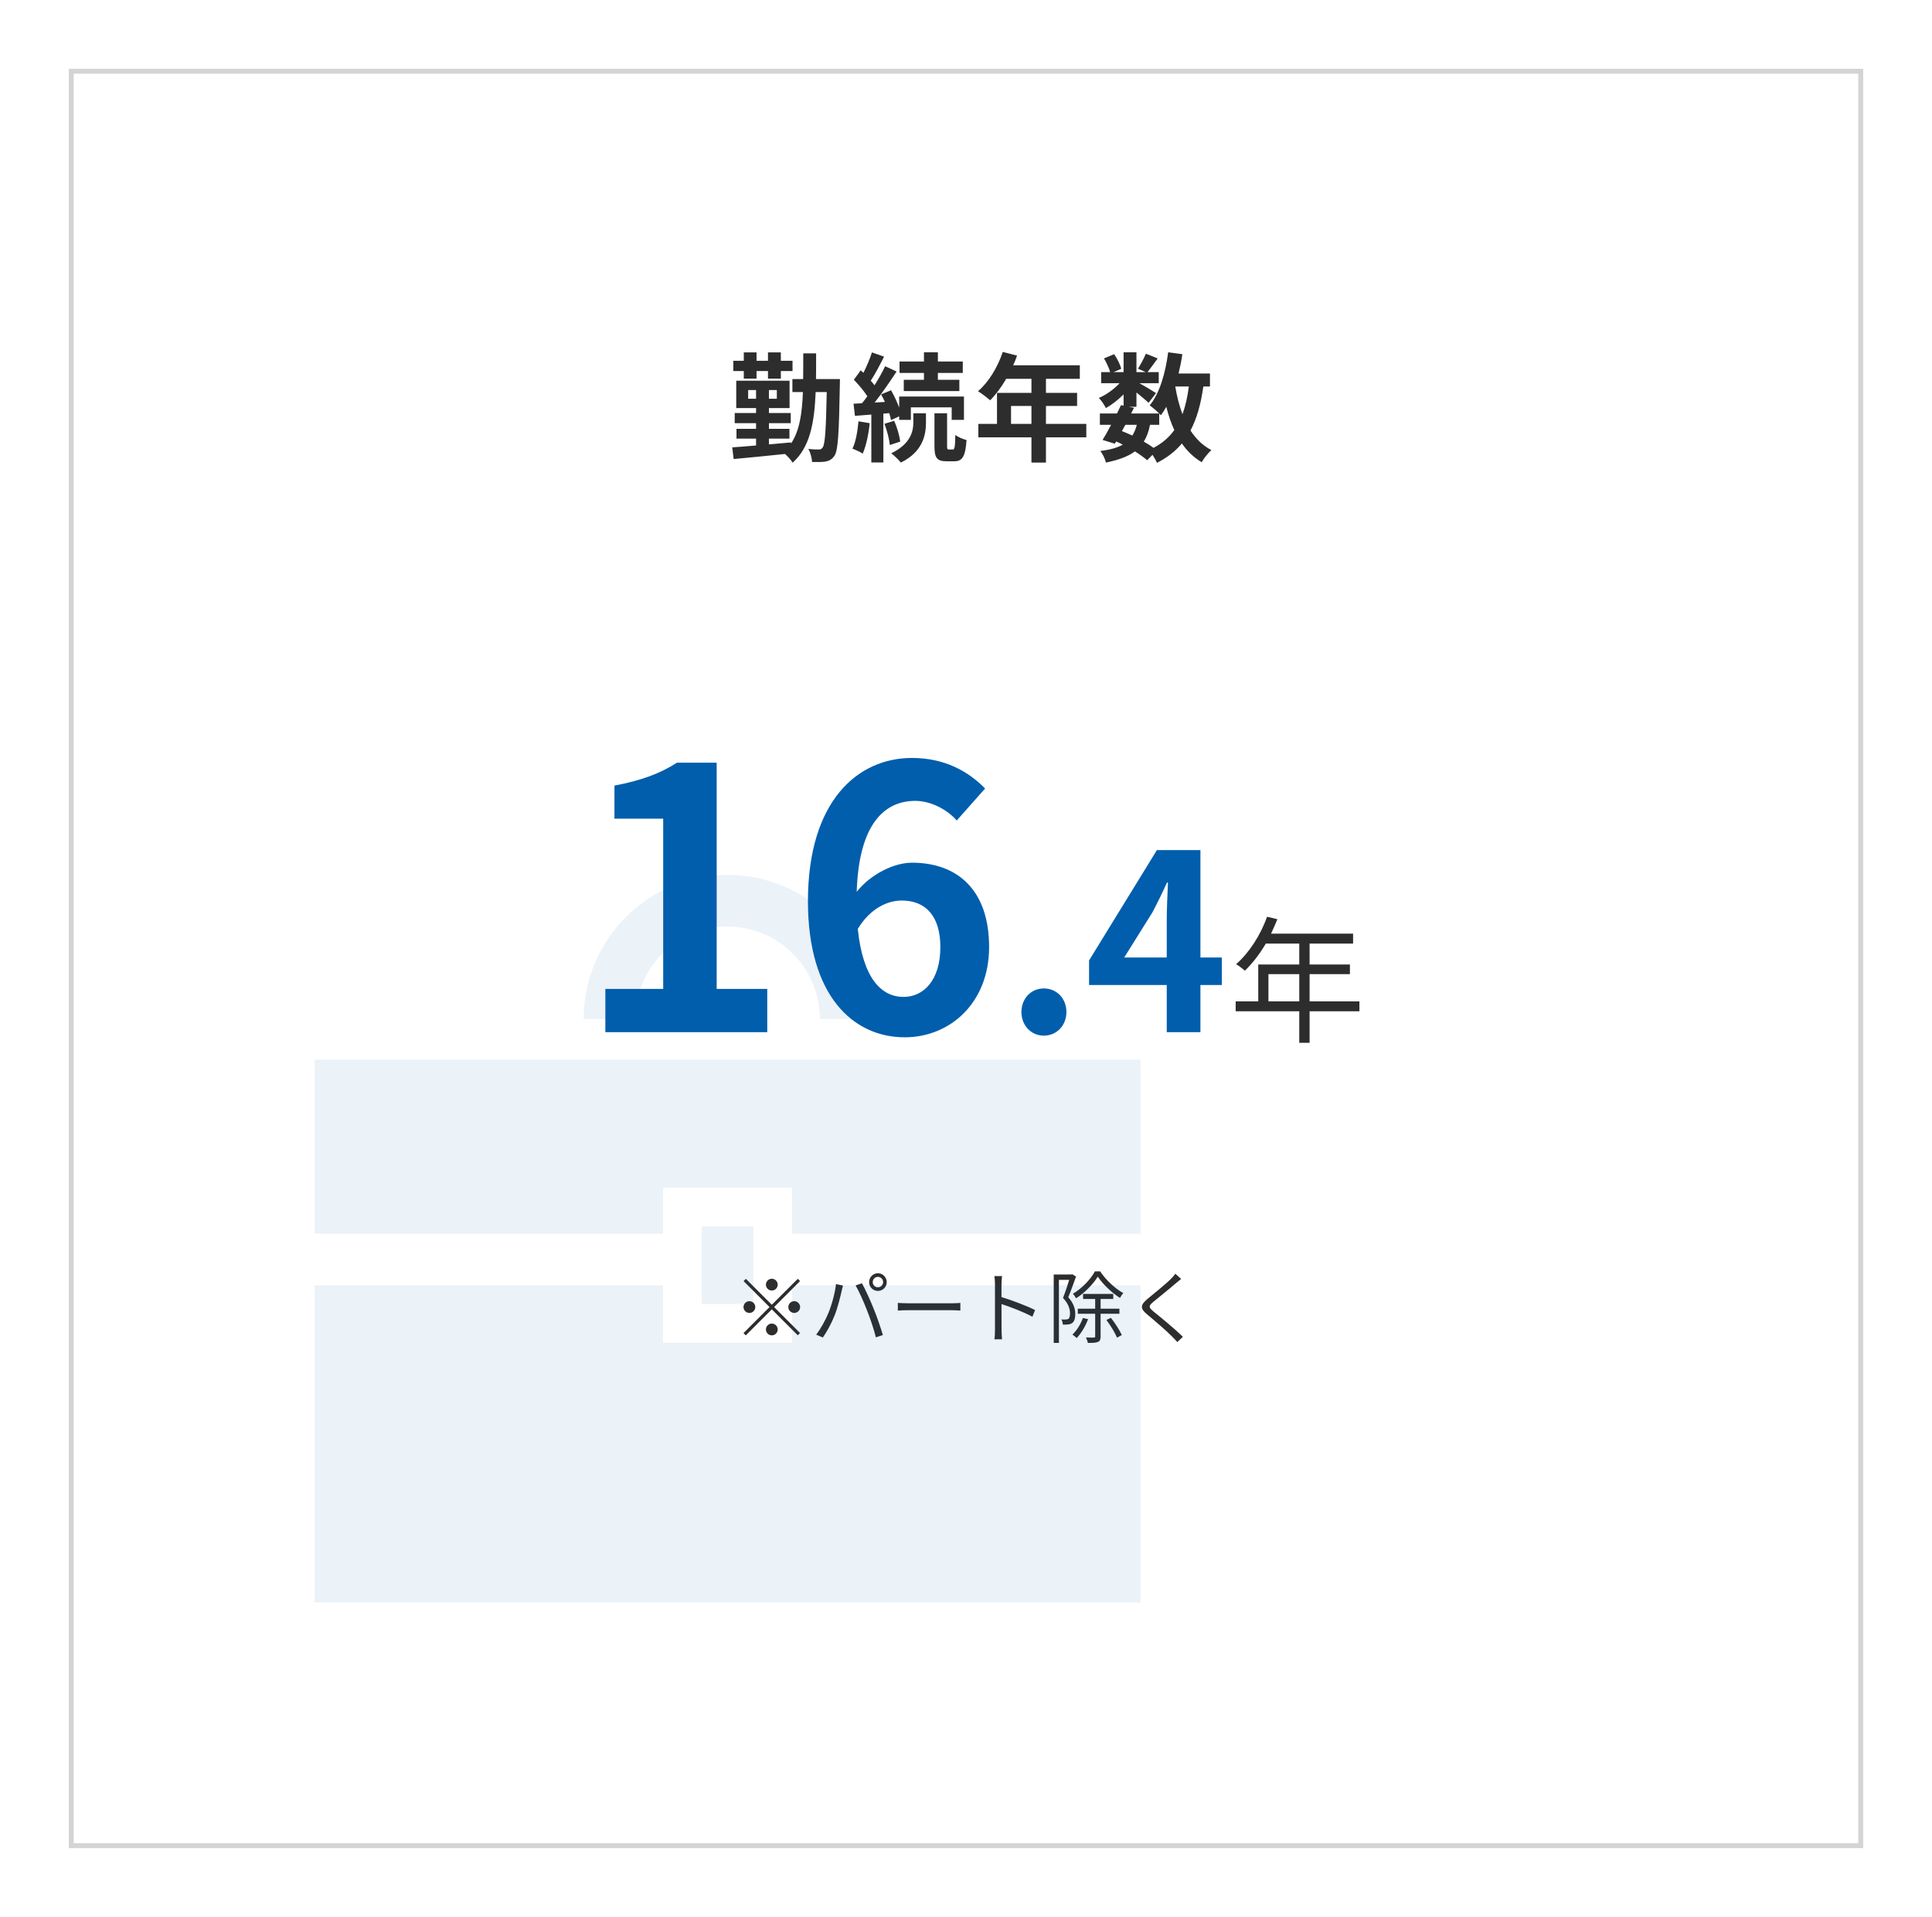
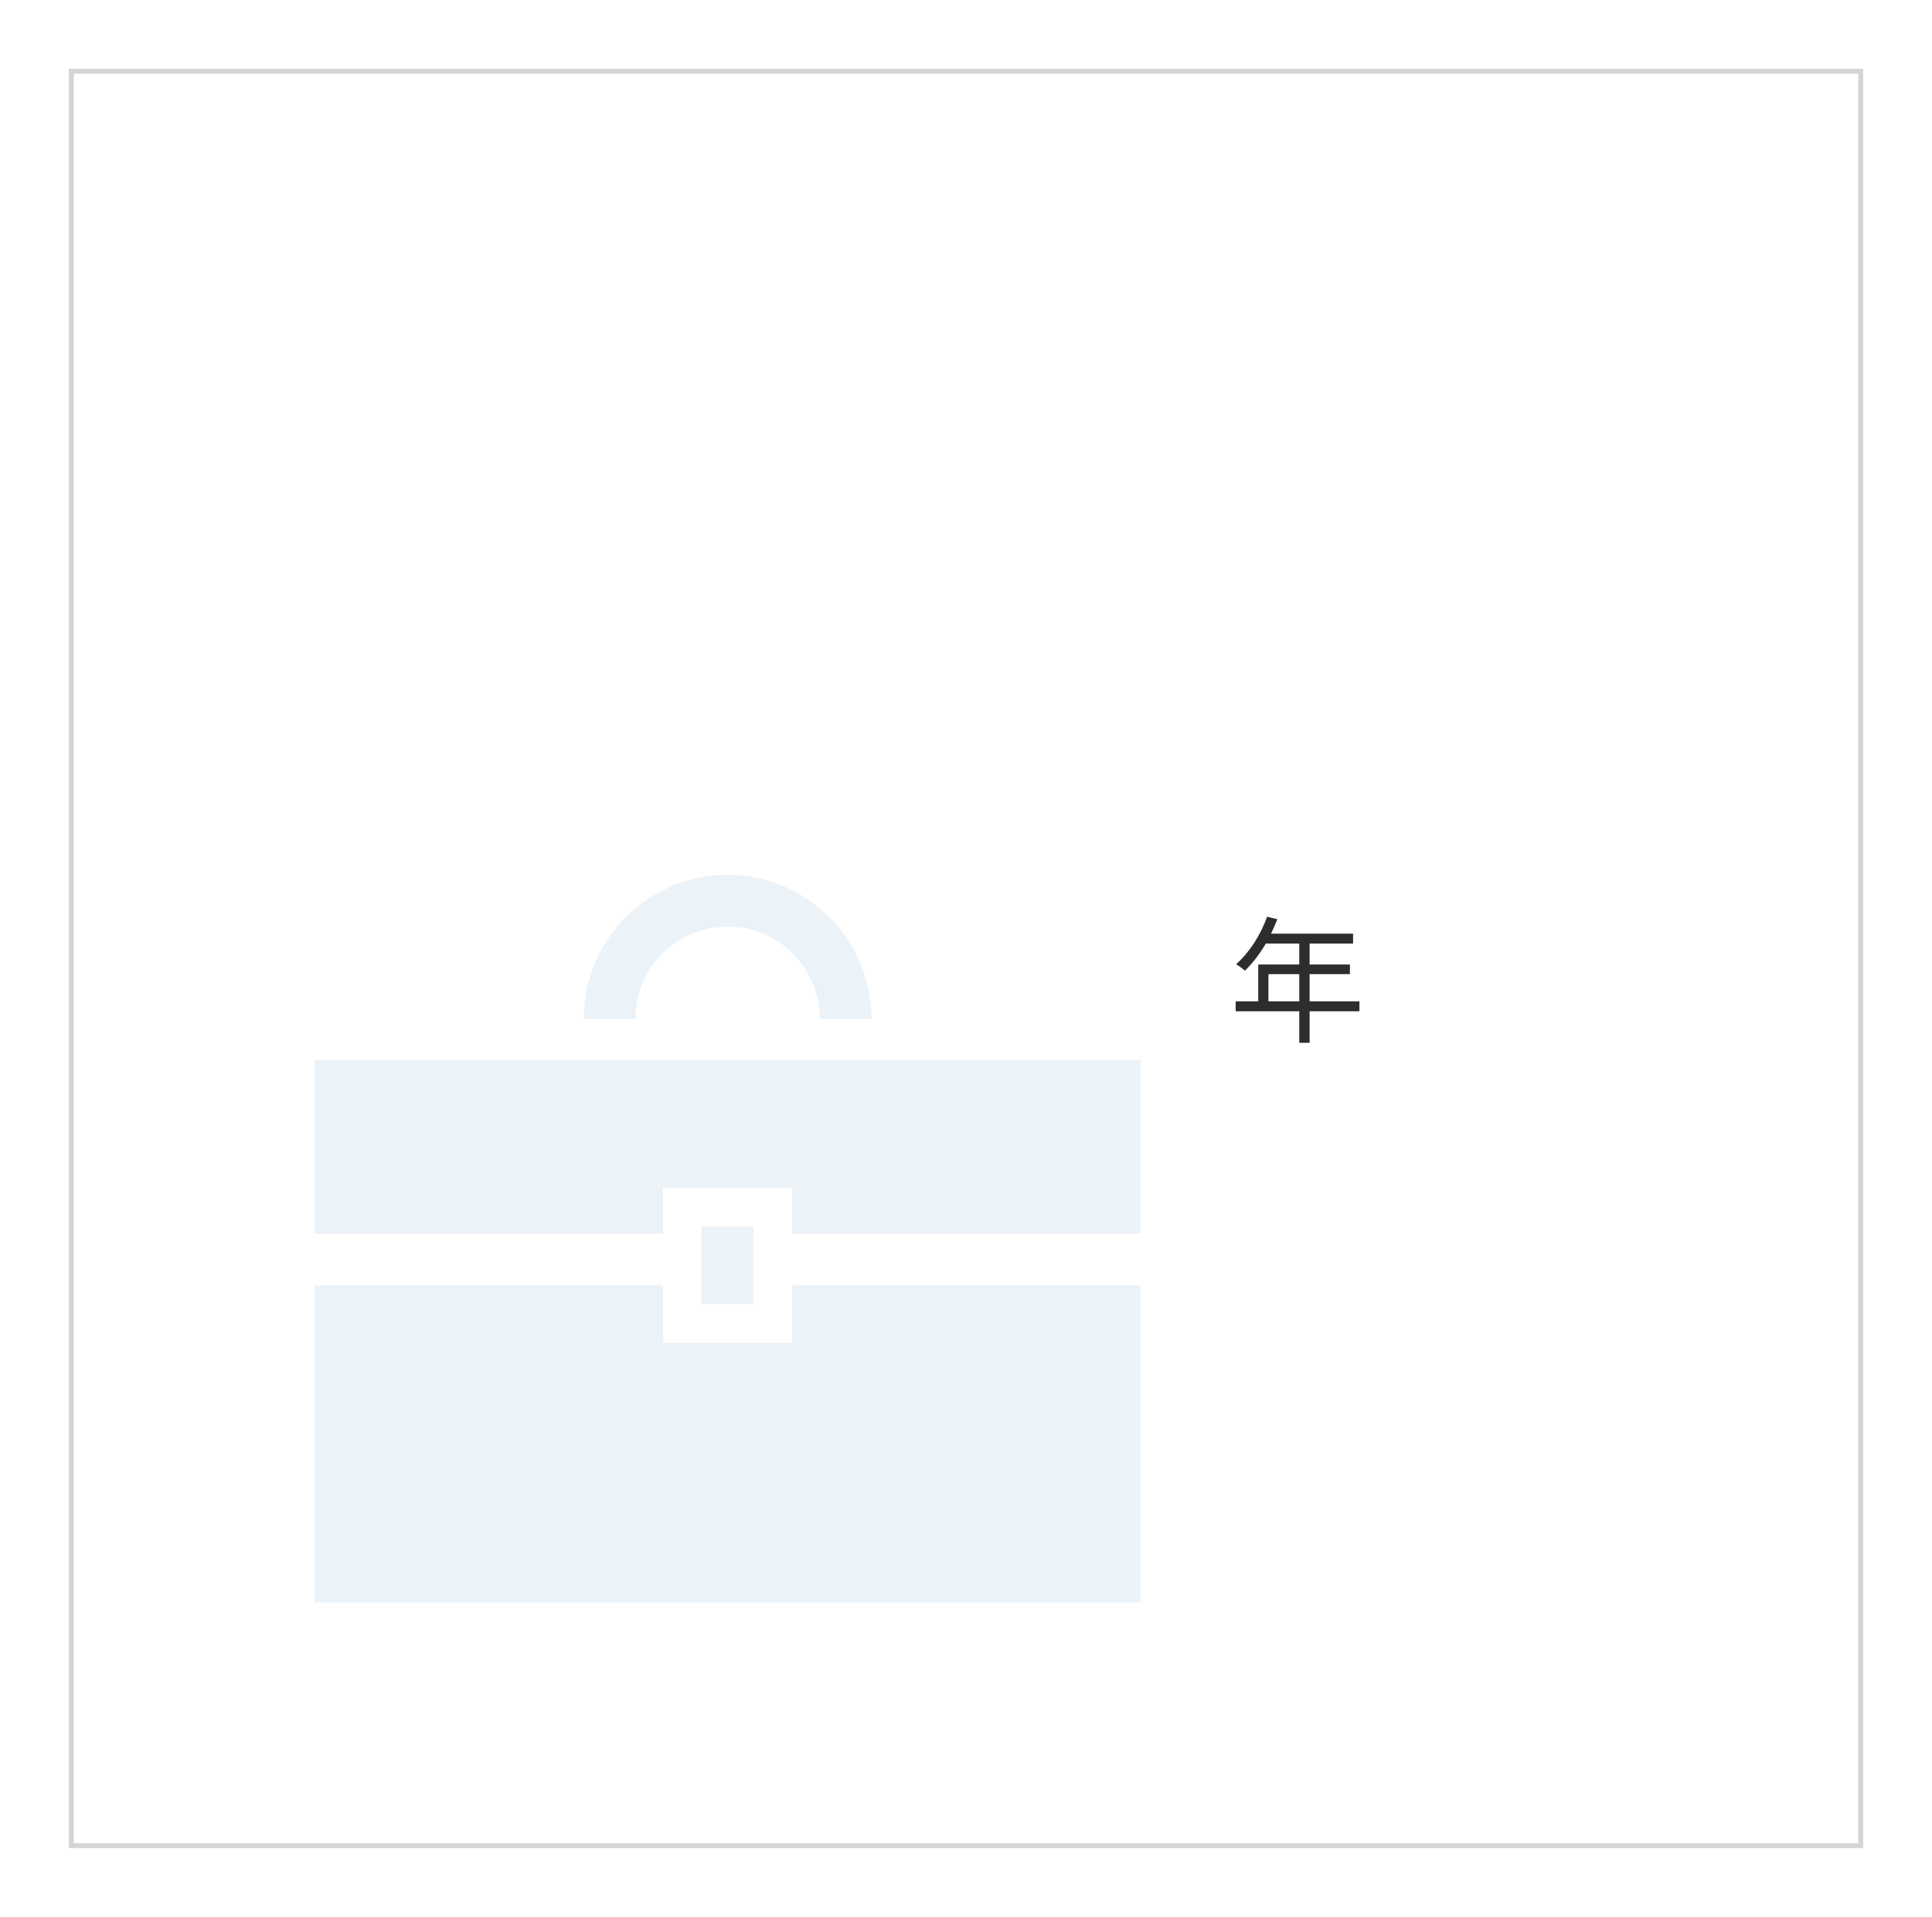
<svg xmlns="http://www.w3.org/2000/svg" width="393" height="390" viewBox="0 0 393 390" fill="none">
  <g filter="url(#filter0_d_68_165)">
-     <rect x="14" y="14" width="365" height="362" fill="white" />
    <rect x="14.5" y="14.5" width="364" height="361" stroke="#D4D4D4" />
  </g>
-   <path d="M151.3 77.024V75.488H149.164V73.4H151.3V71.696H153.892V73.4H156.22V71.696H158.836V73.4H161.212V75.488H158.836V77.024H156.22V75.488H153.892V77.024H151.3ZM152.188 81.128H153.796V79.352H152.188V81.128ZM158.02 81.128V79.352H156.412V81.128H158.02ZM165.988 77.12H170.86C170.86 77.12 170.836 78.032 170.836 78.344C170.668 88.184 170.476 91.688 169.732 92.744C169.204 93.488 168.7 93.728 167.98 93.896C167.284 94.016 166.276 94.016 165.196 93.992C165.148 93.2 164.86 92.096 164.428 91.328C165.364 91.448 166.132 91.448 166.564 91.448C166.924 91.448 167.14 91.352 167.356 91.016C167.812 90.392 168.028 87.536 168.172 79.76H165.916C165.652 86.216 164.716 91.016 161.236 94.136C160.924 93.608 160.252 92.84 159.676 92.36C155.884 92.768 152.02 93.128 149.236 93.392L148.948 91.016C150.292 90.92 151.972 90.8 153.796 90.632V89.24H149.812V87.248H153.796V86.096H149.452V84.032H153.796V83.024H149.764V77.456H160.612V83.024H156.412V84.032H160.852V86.096H156.412V87.248H160.588V89.24H156.412V90.416C157.9 90.296 159.412 90.152 160.9 90.008V90.248C162.628 87.68 163.156 84.2 163.324 79.76H161.188V77.12H163.372C163.396 75.488 163.396 73.76 163.396 71.888H166.012C166.012 73.736 166.012 75.464 165.988 77.12ZM187.948 77.264V75.872H182.98V73.544H187.948V71.672H190.78V73.544H195.844V75.872H190.78V77.264H195.148V79.568H183.844V77.264H187.948ZM174.628 85.712L176.908 86.096C176.692 88.376 176.164 90.752 175.492 92.288C175.012 91.952 173.98 91.496 173.404 91.28C174.1 89.864 174.436 87.728 174.628 85.712ZM180.892 84.056L179.692 84.152V94.088H177.244V84.344L173.908 84.608L173.62 82.136L175.348 82.04C175.708 81.608 176.068 81.128 176.428 80.624C175.756 79.544 174.652 78.248 173.692 77.264L175.084 75.344C175.252 75.512 175.444 75.68 175.636 75.848C176.308 74.528 176.98 72.92 177.364 71.696L179.836 72.56C178.996 74.216 178.012 76.112 177.124 77.456C177.412 77.768 177.676 78.104 177.892 78.392C178.732 77.048 179.5 75.68 180.052 74.504L182.38 75.584C181.06 77.6 179.428 79.976 177.916 81.896L180.004 81.776C179.764 81.248 179.5 80.72 179.236 80.24L181.252 79.4C181.876 80.48 182.476 81.776 182.908 82.928V80.672H196.084V85.424H193.588V82.88H185.284V85.424H182.908V84.704L181.252 85.472C181.18 85.064 181.036 84.584 180.892 84.056ZM179.908 86.216L181.9 85.616C182.476 86.936 182.98 88.688 183.124 89.84L181.012 90.536C180.892 89.36 180.436 87.584 179.908 86.216ZM185.788 85.952V84.08H188.356V86C188.356 88.472 187.708 91.928 183.244 94.112C182.812 93.536 181.924 92.72 181.3 92.216C185.236 90.344 185.788 87.704 185.788 85.952ZM193.012 91.448H193.828C194.164 91.448 194.284 91.064 194.332 88.472C194.836 88.928 195.892 89.336 196.612 89.528C196.372 92.96 195.724 93.848 194.092 93.848H192.556C190.516 93.848 190.084 93.08 190.084 90.704V84.08H192.652V90.704C192.652 91.352 192.7 91.448 193.012 91.448ZM205.66 86.24H209.812V82.592H205.66V86.24ZM220.972 86.24V88.976H212.764V94.112H209.812V88.976H199.012V86.24H202.804V79.928H209.812V77.072H204.676C203.692 78.776 202.54 80.312 201.412 81.44C200.86 80.96 199.636 80 198.94 79.592C201.1 77.768 202.948 74.696 203.98 71.6L206.884 72.344C206.668 73.016 206.404 73.664 206.092 74.312H219.652V77.072H212.764V79.928H219.1V82.592H212.764V86.24H220.972ZM235.804 86.432H233.932C233.668 87.776 233.26 88.904 232.66 89.84C233.404 90.272 234.1 90.704 234.652 91.112C236.428 90.176 237.82 88.976 238.876 87.488C238.204 86.072 237.676 84.488 237.244 82.76C236.908 83.384 236.524 83.96 236.14 84.488C236.044 84.392 235.948 84.272 235.804 84.128V86.432ZM228.916 86.432L228.22 87.704C228.94 87.992 229.636 88.28 230.332 88.616C230.716 88.016 231.028 87.296 231.244 86.432H228.916ZM241.828 78.632H239.068C239.404 80.648 239.884 82.544 240.532 84.272C241.132 82.64 241.564 80.744 241.828 78.632ZM246.124 78.632H244.78C244.276 82.184 243.46 85.16 242.164 87.584C243.268 89.288 244.66 90.656 246.412 91.568C245.764 92.144 244.876 93.248 244.444 94.04C242.812 93.056 241.492 91.784 240.412 90.224C239.092 91.808 237.436 93.104 235.348 94.16C235.18 93.752 234.82 93.104 234.436 92.528L233.356 93.632C232.708 93.08 231.844 92.456 230.86 91.832C229.444 92.888 227.524 93.584 224.956 94.112C224.788 93.296 224.284 92.336 223.828 91.76C225.772 91.496 227.26 91.112 228.388 90.464C227.956 90.224 227.5 90.008 227.044 89.816L226.78 90.272L224.284 89.504C224.812 88.664 225.412 87.584 226.012 86.432H223.732V84.128H227.212C227.5 83.528 227.788 82.952 228.028 82.424L228.556 82.544V80.24C227.452 81.344 226.156 82.352 224.956 83.024C224.644 82.4 224.044 81.464 223.516 80.96C224.98 80.36 226.588 79.208 227.74 77.96H223.996V75.704H225.82C225.604 74.888 225.076 73.784 224.572 72.92L226.636 72.056C227.26 72.968 227.884 74.192 228.076 75.032L226.54 75.704H228.556V71.672H231.172V75.704H233.068L231.484 75.008C232.036 74.144 232.708 72.872 233.092 71.96L235.492 72.92C234.748 73.952 234.004 74.96 233.428 75.704H235.708V77.96H231.772C232.924 78.608 234.628 79.616 235.156 79.976L233.644 81.944C233.116 81.44 232.108 80.6 231.172 79.856V82.76H229.636L230.668 82.976L230.092 84.128H235.804C235.252 83.576 234.388 82.832 233.86 82.472C235.9 80.024 237.052 75.944 237.628 71.672L240.508 72.056C240.316 73.4 240.052 74.72 239.74 75.992H246.124V78.632Z" fill="#2D2D2D" />
-   <path d="M157 262.56C156.344 262.56 155.8 262.016 155.8 261.36C155.8 260.704 156.344 260.16 157 260.16C157.656 260.16 158.2 260.704 158.2 261.36C158.2 262.016 157.656 262.56 157 262.56ZM157 265.456L162.28 260.176L162.744 260.64L157.464 265.92L162.744 271.2L162.28 271.664L157 266.384L151.704 271.68L151.24 271.216L156.536 265.92L151.256 260.64L151.72 260.176L157 265.456ZM153.64 265.92C153.64 266.576 153.096 267.12 152.44 267.12C151.784 267.12 151.24 266.576 151.24 265.92C151.24 265.264 151.784 264.72 152.44 264.72C153.096 264.72 153.64 265.264 153.64 265.92ZM160.36 265.92C160.36 265.264 160.904 264.72 161.56 264.72C162.216 264.72 162.76 265.264 162.76 265.92C162.76 266.576 162.216 267.12 161.56 267.12C160.904 267.12 160.36 266.576 160.36 265.92ZM157 269.28C157.656 269.28 158.2 269.824 158.2 270.48C158.2 271.136 157.656 271.68 157 271.68C156.344 271.68 155.8 271.136 155.8 270.48C155.8 269.824 156.344 269.28 157 269.28ZM177.528 260.848C177.528 261.424 177.992 261.904 178.584 261.904C179.16 261.904 179.64 261.424 179.64 260.848C179.64 260.256 179.16 259.776 178.584 259.776C177.992 259.776 177.528 260.256 177.528 260.848ZM176.792 260.848C176.792 259.856 177.592 259.04 178.584 259.04C179.56 259.04 180.376 259.856 180.376 260.848C180.376 261.84 179.56 262.64 178.584 262.64C177.592 262.64 176.792 261.84 176.792 260.848ZM168.488 267.184C169.176 265.536 169.848 263.104 170.056 261.248L171.48 261.552C171.384 261.904 171.256 262.368 171.192 262.704C170.968 263.712 170.408 266.08 169.736 267.712C169.144 269.184 168.28 270.832 167.384 272.112L166.024 271.536C167.032 270.208 167.928 268.528 168.488 267.184ZM176.36 266.576C175.72 264.928 174.744 262.704 174.04 261.52L175.336 261.088C175.976 262.24 177 264.448 177.672 266.144C178.328 267.728 179.176 270.176 179.592 271.616L178.168 272.08C177.768 270.448 177.032 268.288 176.36 266.576ZM182.632 265.072C183.112 265.104 183.96 265.152 184.856 265.152H193.624C194.424 265.152 195 265.104 195.352 265.072V266.64C195.032 266.624 194.36 266.56 193.64 266.56H184.856C183.976 266.56 183.128 266.592 182.632 266.64V265.072ZM202.392 270.592V261.28C202.392 260.832 202.36 260.112 202.264 259.616H203.832C203.784 260.112 203.72 260.8 203.72 261.28C203.72 261.952 203.72 262.88 203.72 263.888C205.832 264.528 208.872 265.68 210.552 266.528L210.008 267.888C208.264 266.944 205.496 265.872 203.72 265.312C203.736 267.712 203.736 270.128 203.736 270.592C203.736 271.088 203.768 271.952 203.832 272.48H202.28C202.36 271.968 202.392 271.184 202.392 270.592ZM222.728 258.656H223.784C224.952 260.416 226.808 262.144 228.488 263.072C228.264 263.328 227.992 263.744 227.832 264.064C226.168 263.024 224.344 261.296 223.304 259.728C222.392 261.232 220.68 263.008 218.888 264.144C218.744 263.856 218.472 263.456 218.248 263.216C220.088 262.128 221.864 260.272 222.728 258.656ZM218.12 259.248L218.888 259.712C218.408 261.024 217.832 262.656 217.304 263.92C218.456 265.216 218.728 266.368 218.728 267.344C218.728 268.192 218.536 268.864 218.104 269.168C217.88 269.328 217.592 269.424 217.272 269.456C216.952 269.488 216.568 269.504 216.2 269.488C216.184 269.184 216.088 268.736 215.896 268.432C216.264 268.464 216.584 268.48 216.824 268.448C217.032 268.448 217.208 268.4 217.336 268.32C217.576 268.144 217.656 267.696 217.656 267.232C217.656 266.368 217.384 265.296 216.232 264.064C216.696 262.896 217.16 261.472 217.496 260.384H215.4V273.216H214.344V259.296H217.928L218.12 259.248ZM220.28 268.144L221.336 268.384C220.792 269.84 219.912 271.296 219.016 272.224C218.824 272.032 218.392 271.68 218.152 271.52C219.032 270.688 219.816 269.424 220.28 268.144ZM227.704 267.28H223.88V271.872C223.88 272.496 223.768 272.832 223.352 273.008C222.936 273.2 222.28 273.216 221.288 273.216C221.24 272.912 221.048 272.416 220.888 272.112C221.64 272.144 222.296 272.128 222.504 272.128C222.712 272.128 222.776 272.064 222.776 271.872V267.28H219.24V266.256H222.776V264.272H220.312V263.248H226.456V264.272H223.88V266.256H227.704V267.28ZM225.064 268.544L225.976 268.112C226.84 269.2 227.784 270.688 228.2 271.616L227.224 272.144C226.84 271.2 225.912 269.68 225.064 268.544ZM240.264 260.192C239.928 260.464 239.432 260.88 239.16 261.104C238.072 262.064 235.768 263.888 234.584 264.88C233.624 265.696 233.608 265.952 234.632 266.816C236.088 268 238.92 270.288 240.616 271.984L239.48 273.04C239.144 272.656 238.776 272.256 238.376 271.872C237.256 270.72 234.824 268.64 233.336 267.408C231.816 266.144 232.008 265.456 233.448 264.24C234.648 263.232 237.08 261.312 238.168 260.208C238.488 259.888 238.888 259.44 239.08 259.136L240.264 260.192Z" fill="#2D2D2D" />
-   <path d="M123.14 210V201.194H134.906V166.562H124.99V159.828C130.466 158.792 134.24 157.386 137.718 155.166H145.784V201.194H156.07V210H123.14ZM183.44 183.212C180.48 183.212 177.002 184.84 174.486 188.984C175.522 198.974 179.222 202.822 183.81 202.822C187.88 202.822 191.284 199.418 191.284 192.684C191.284 186.246 188.176 183.212 183.44 183.212ZM184.032 211.036C173.598 211.036 164.348 202.674 164.348 183.36C164.348 162.936 174.486 154.204 185.512 154.204C192.246 154.204 197.056 157.016 200.386 160.42L194.614 166.932C192.69 164.712 189.36 162.936 186.178 162.936C179.888 162.936 174.708 167.672 174.264 181.436C177.224 177.736 181.96 175.516 185.512 175.516C194.688 175.516 201.2 180.992 201.2 192.684C201.2 203.932 193.356 211.036 184.032 211.036ZM212.325 210.7C209.725 210.7 207.775 208.6 207.775 205.9C207.775 203.15 209.725 201.1 212.325 201.1C214.975 201.1 216.925 203.15 216.925 205.9C216.925 208.6 214.975 210.7 212.325 210.7ZM228.684 194.8H237.334V187.25C237.334 185.1 237.484 181.75 237.584 179.55H237.384C236.484 181.55 235.484 183.6 234.434 185.6L228.684 194.8ZM237.334 210V200.4H221.534V195.4L235.334 172.95H244.184V194.8H248.534V200.4H244.184V210H237.334Z" fill="#005EAC" />
  <path d="M258.02 203.728H264.292V198.184H258.02V203.728ZM276.528 203.728V205.744H266.392V212.156H264.292V205.744H251.356V203.728H255.948V196.224H264.292V191.968H257.488C256.228 194.124 254.744 196.028 253.232 197.484C252.84 197.148 251.972 196.448 251.44 196.168C254.072 193.872 256.424 190.26 257.74 186.508L259.84 187.012C259.448 187.992 259 189 258.552 189.952H275.24V191.968H266.392V196.224H274.596V198.184H266.392V203.728H276.528Z" fill="#2D2D2D" />
  <path d="M134.73 194.017C138.142 190.609 142.801 188.517 148 188.514C153.199 188.516 157.858 190.608 161.27 194.017C164.674 197.434 166.765 202.098 166.767 207.309H177.267C177.265 191.117 164.165 178.002 148 178C131.834 178.002 118.735 191.117 118.732 207.309H129.232C129.235 202.098 131.326 197.434 134.73 194.017Z" fill="#005EAC" fill-opacity="0.08" />
  <path d="M161.125 273.177H134.875V261.505H64V326H232V261.505H161.125V273.177Z" fill="#005EAC" fill-opacity="0.08" />
  <path d="M64 215.6V250.991H134.875V241.634H161.125V250.991H232V215.6H64Z" fill="#005EAC" fill-opacity="0.08" />
  <path d="M153.25 249.52H142.75V265.291H153.25V249.52Z" fill="#005EAC" fill-opacity="0.08" />
  <defs>
    <filter id="filter0_d_68_165" x="0" y="0" width="393" height="390" filterUnits="userSpaceOnUse" color-interpolation-filters="sRGB">
      <feFlood flood-opacity="0" result="BackgroundImageFix" />
      <feColorMatrix in="SourceAlpha" type="matrix" values="0 0 0 0 0 0 0 0 0 0 0 0 0 0 0 0 0 0 127 0" result="hardAlpha" />
      <feOffset />
      <feGaussianBlur stdDeviation="7" />
      <feComposite in2="hardAlpha" operator="out" />
      <feColorMatrix type="matrix" values="0 0 0 0 0 0 0 0 0 0 0 0 0 0 0 0 0 0 0.1 0" />
      <feBlend mode="normal" in2="BackgroundImageFix" result="effect1_dropShadow_68_165" />
      <feBlend mode="normal" in="SourceGraphic" in2="effect1_dropShadow_68_165" result="shape" />
    </filter>
  </defs>
</svg>